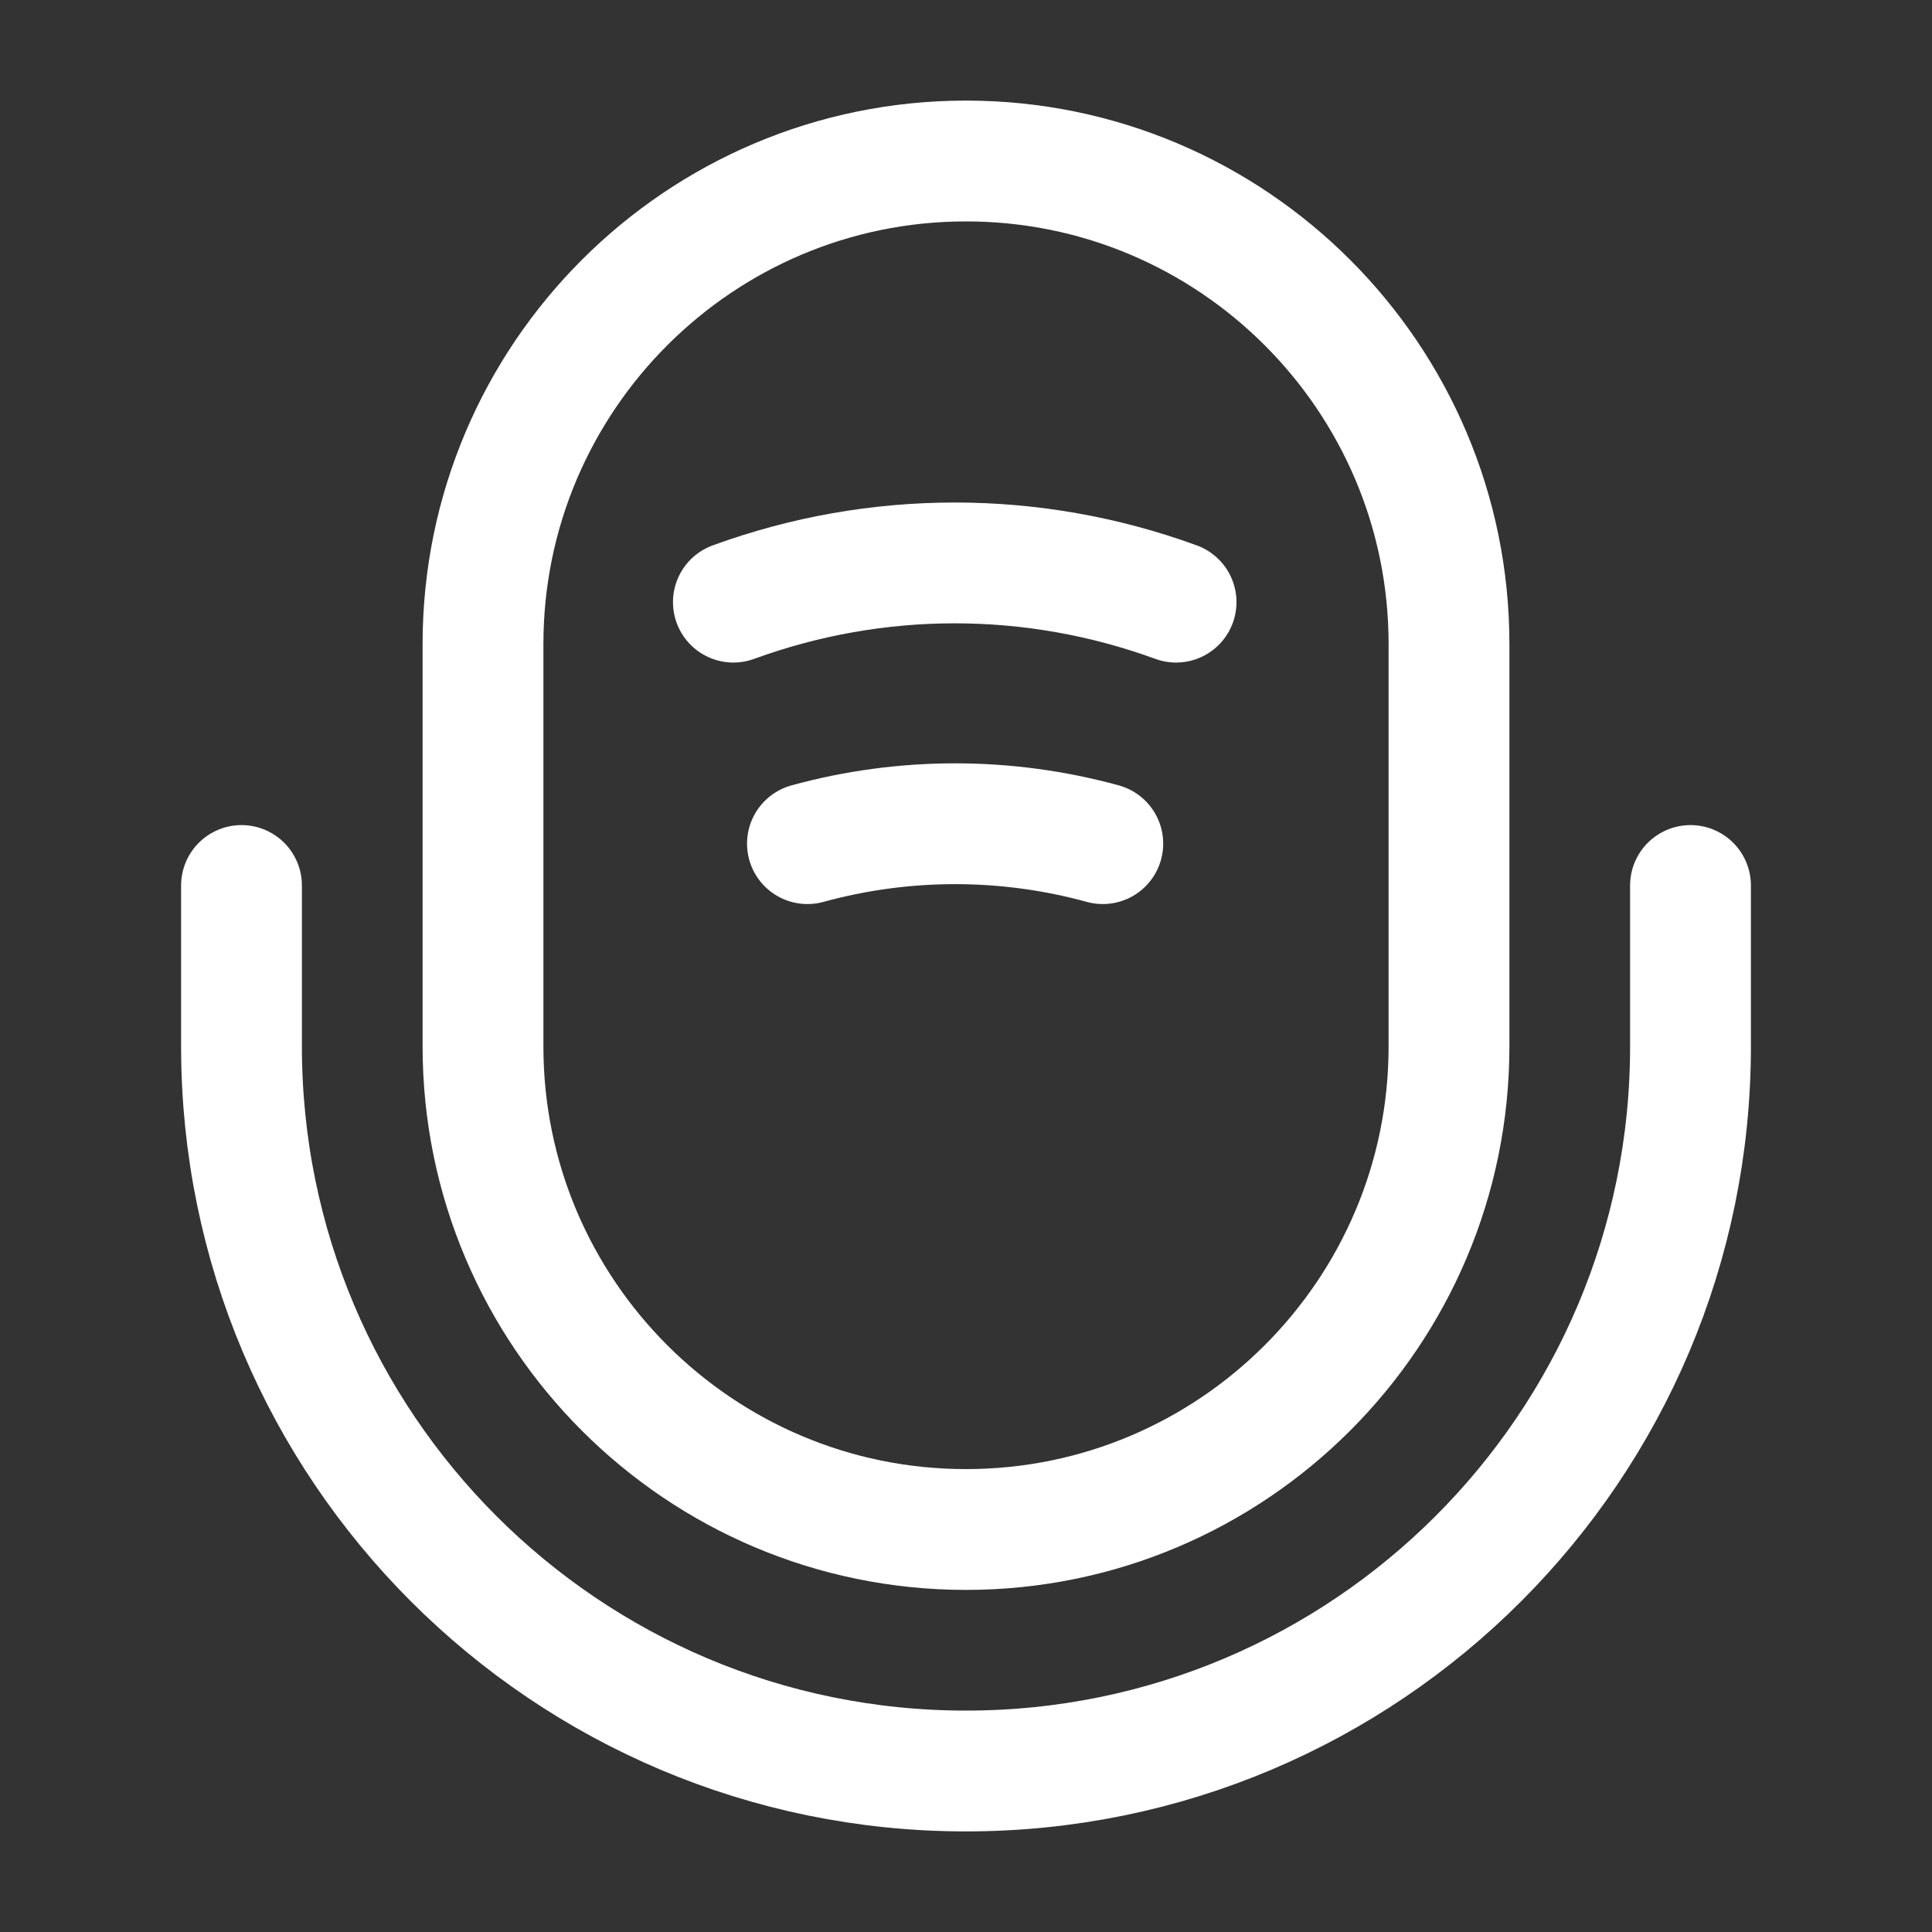
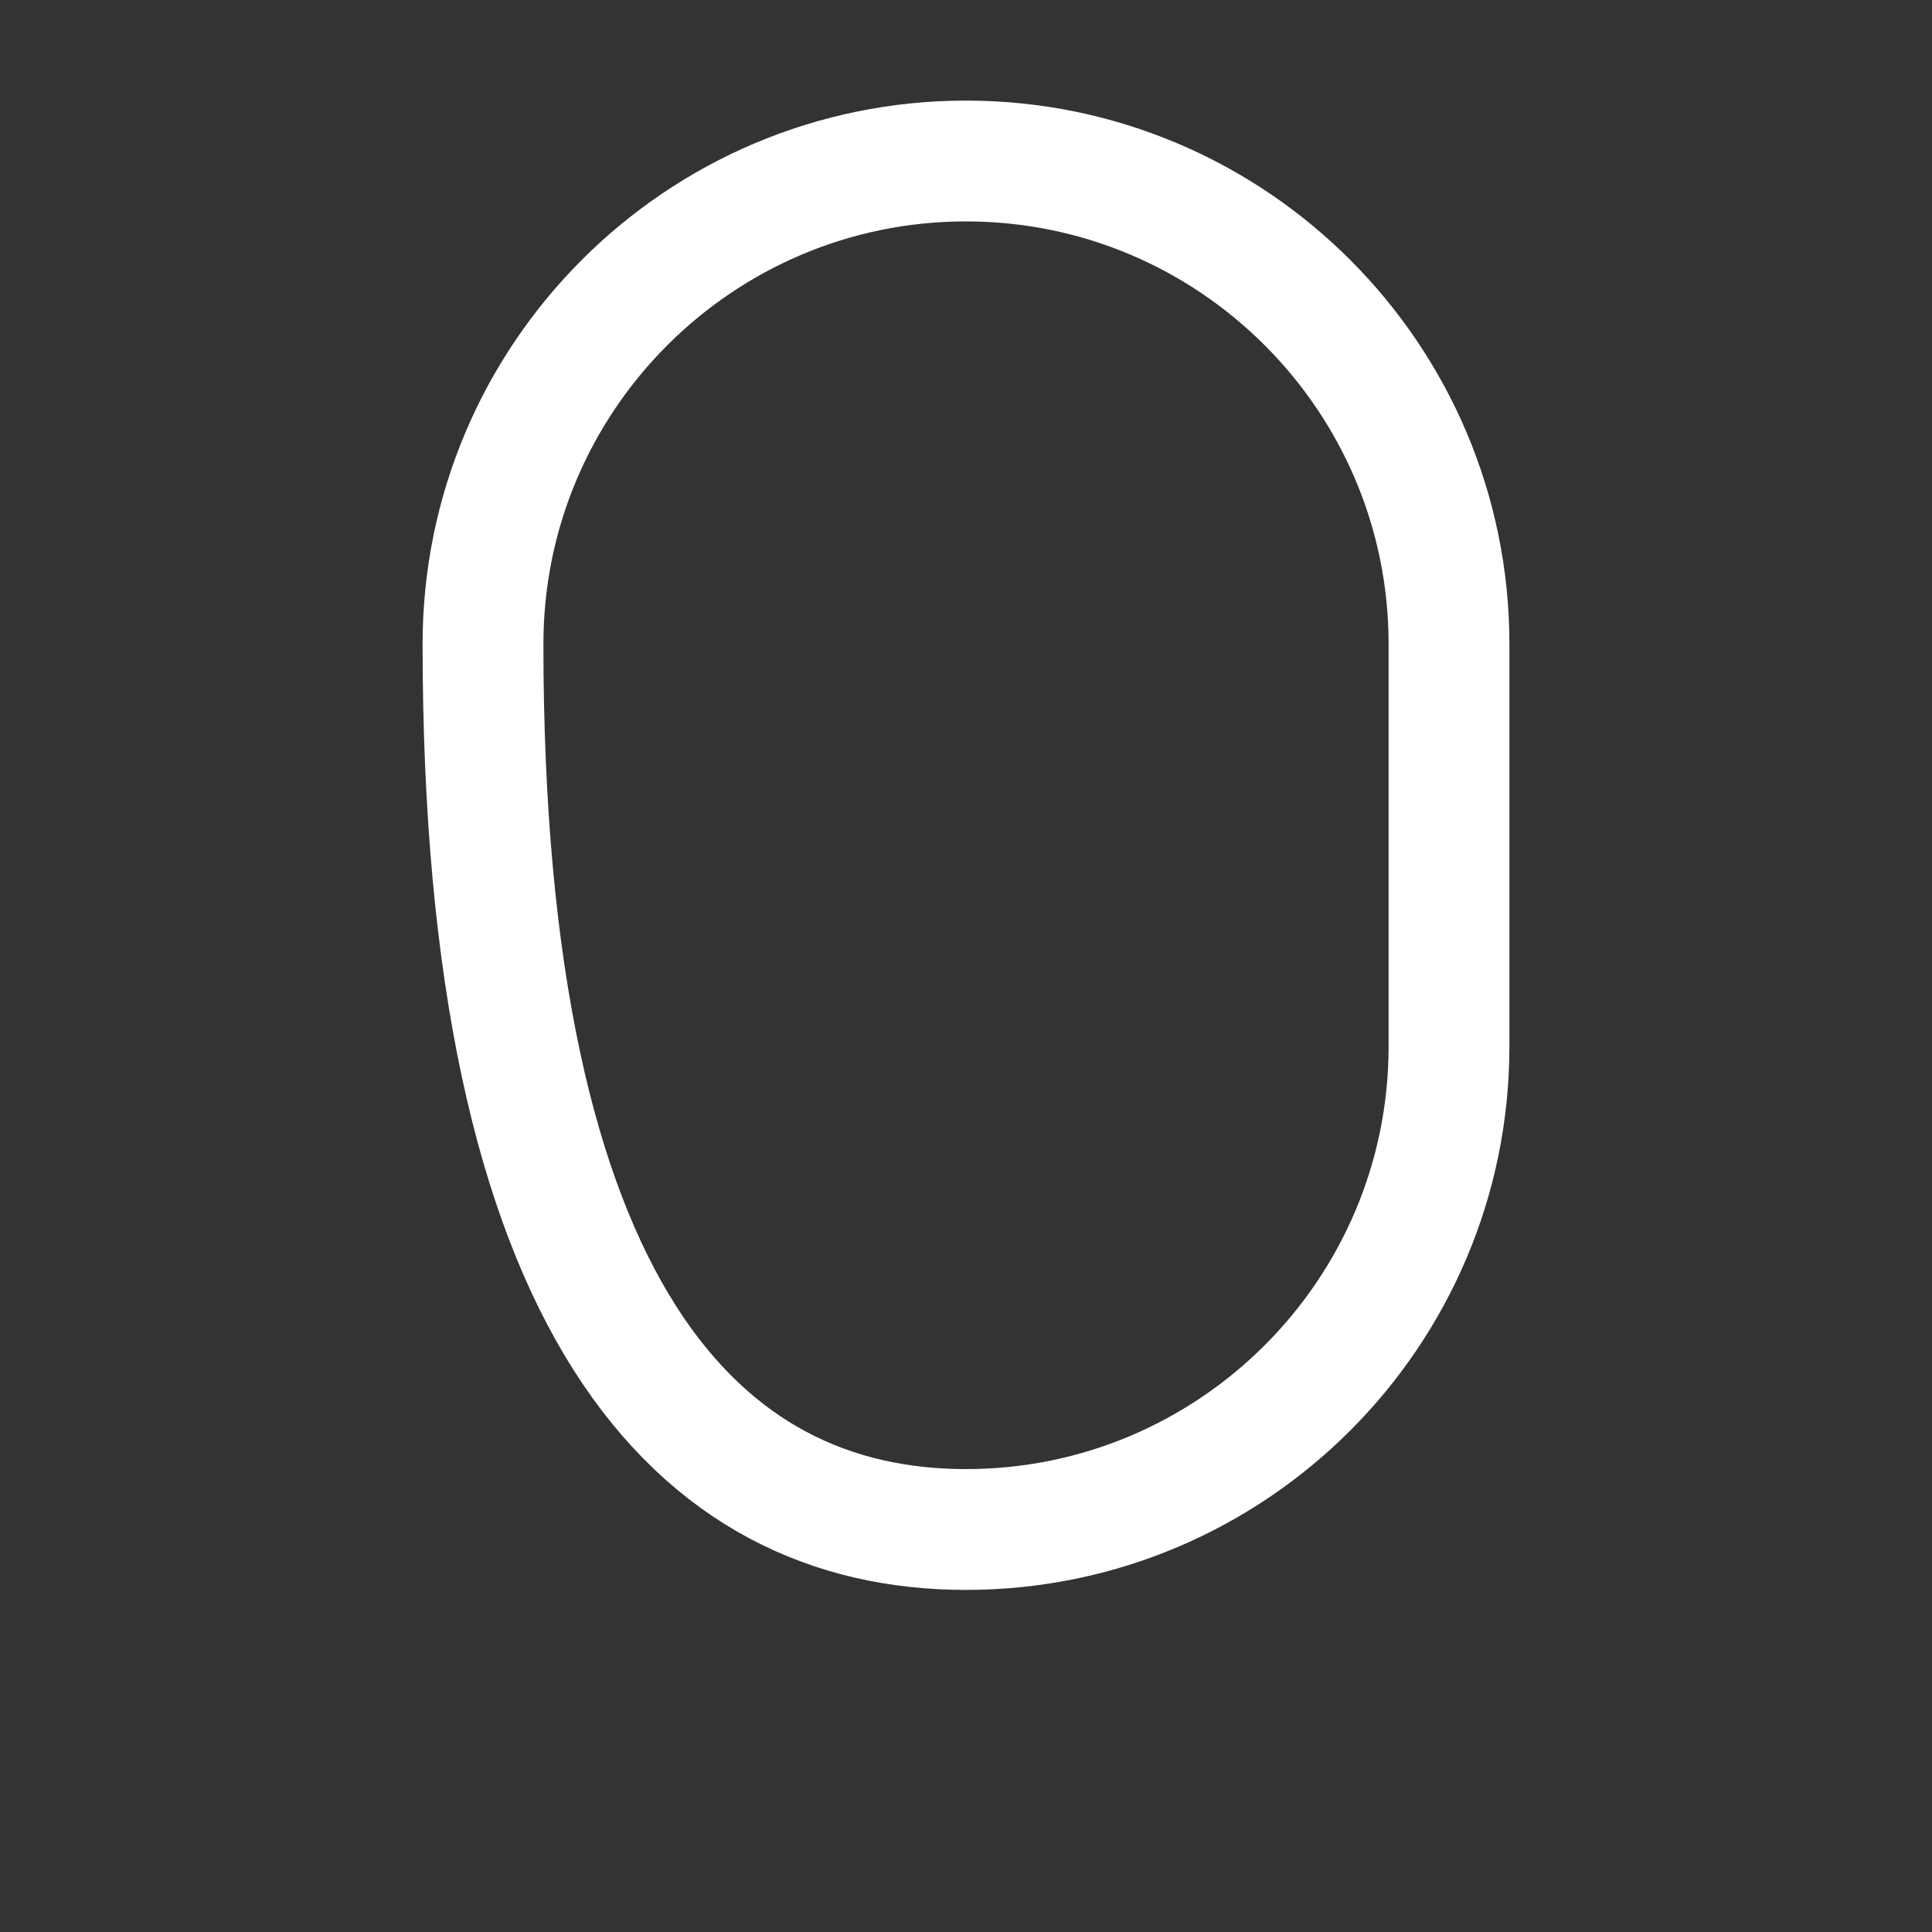
<svg xmlns="http://www.w3.org/2000/svg" width="15" height="15" viewBox="0 0 15 15" fill="none">
  <rect x="0" y="0" width="15" height="15" fill="#333333" stroke="none" />
-   <path d="M7.5 11.875C9.569 11.875 11.25 10.194 11.25 8.125V5C11.25 2.931 9.569 1.25 7.5 1.25C5.431 1.25 3.75 2.931 3.75 5V8.125C3.75 10.194 5.431 11.875 7.5 11.875Z" stroke="white" stroke-width="0.938" stroke-linecap="round" stroke-linejoin="round" />
-   <path d="M1.875 6.875V8.125C1.875 11.231 4.394 13.75 7.5 13.75C10.606 13.75 13.125 11.231 13.125 8.125V6.875" stroke="white" stroke-width="0.938" stroke-linecap="round" stroke-linejoin="round" />
-   <path d="M5.694 4.675C6.806 4.269 8.019 4.269 9.131 4.675" stroke="white" stroke-width="0.938" stroke-linecap="round" stroke-linejoin="round" />
-   <path d="M6.269 6.55C7.019 6.344 7.812 6.344 8.562 6.55" stroke="white" stroke-width="0.938" stroke-linecap="round" stroke-linejoin="round" />
+   <path d="M7.5 11.875C9.569 11.875 11.25 10.194 11.25 8.125V5C11.25 2.931 9.569 1.25 7.5 1.25C5.431 1.25 3.75 2.931 3.75 5C3.75 10.194 5.431 11.875 7.5 11.875Z" stroke="white" stroke-width="0.938" stroke-linecap="round" stroke-linejoin="round" />
</svg>